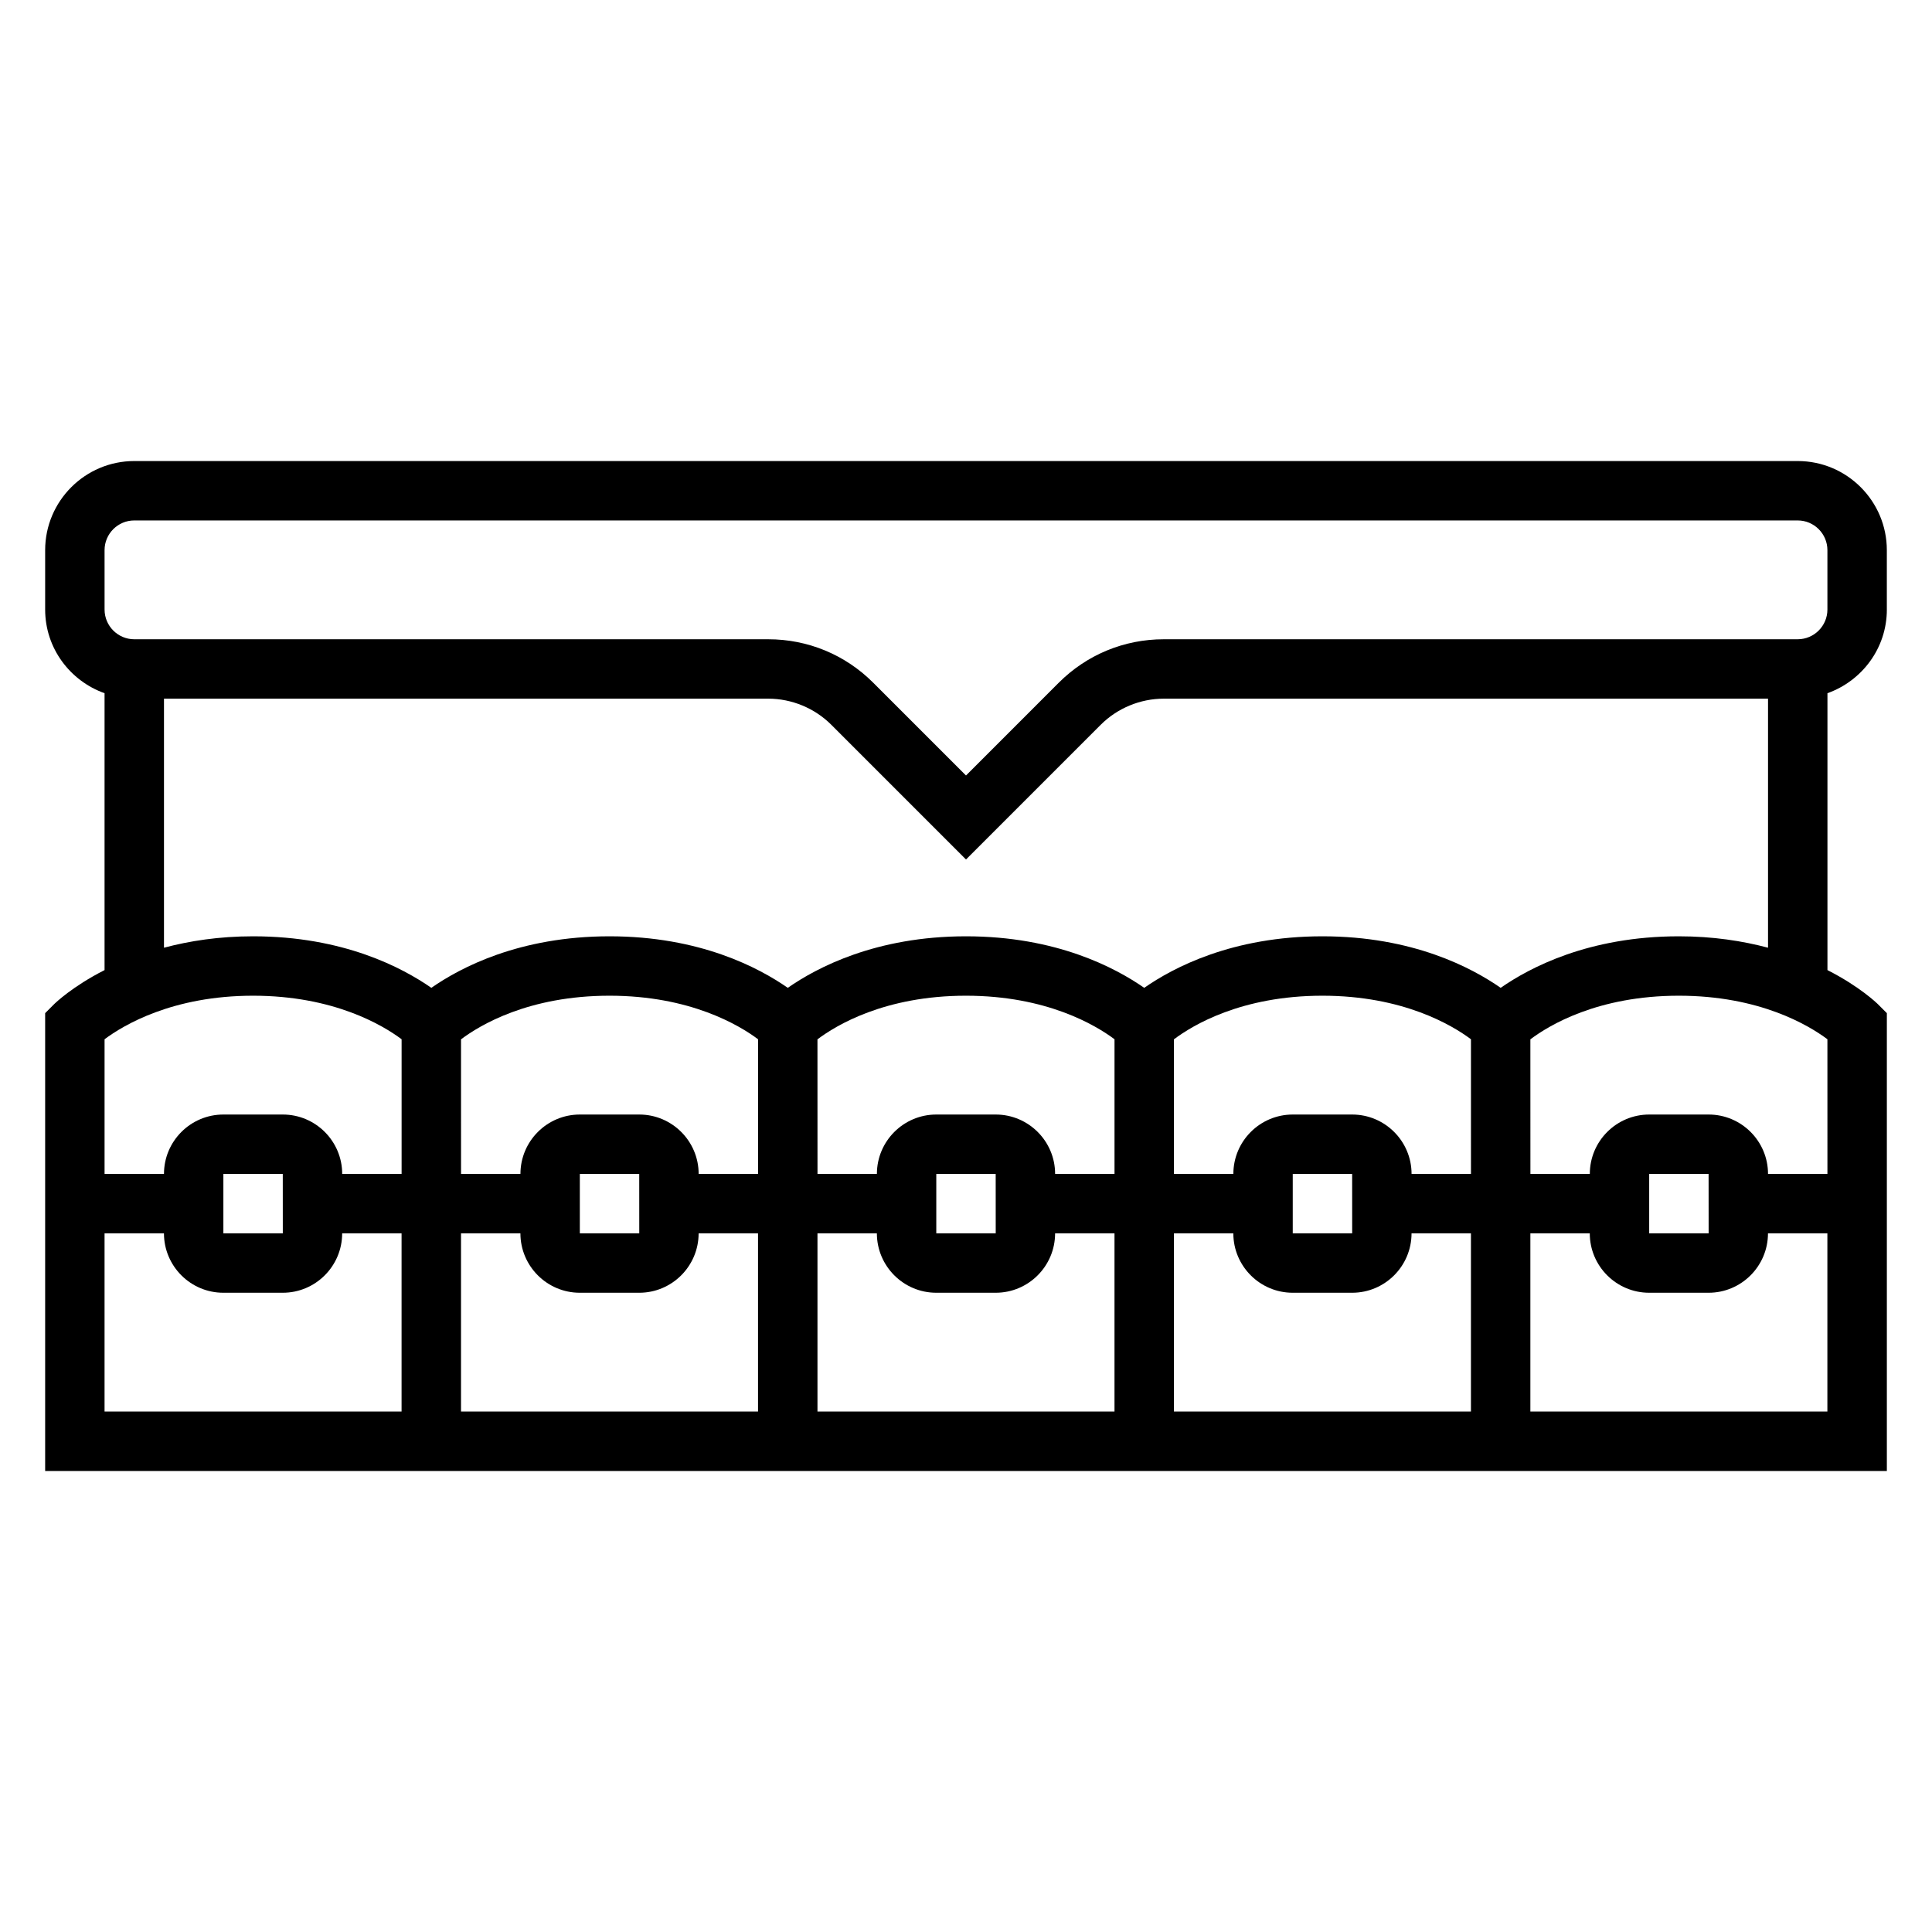
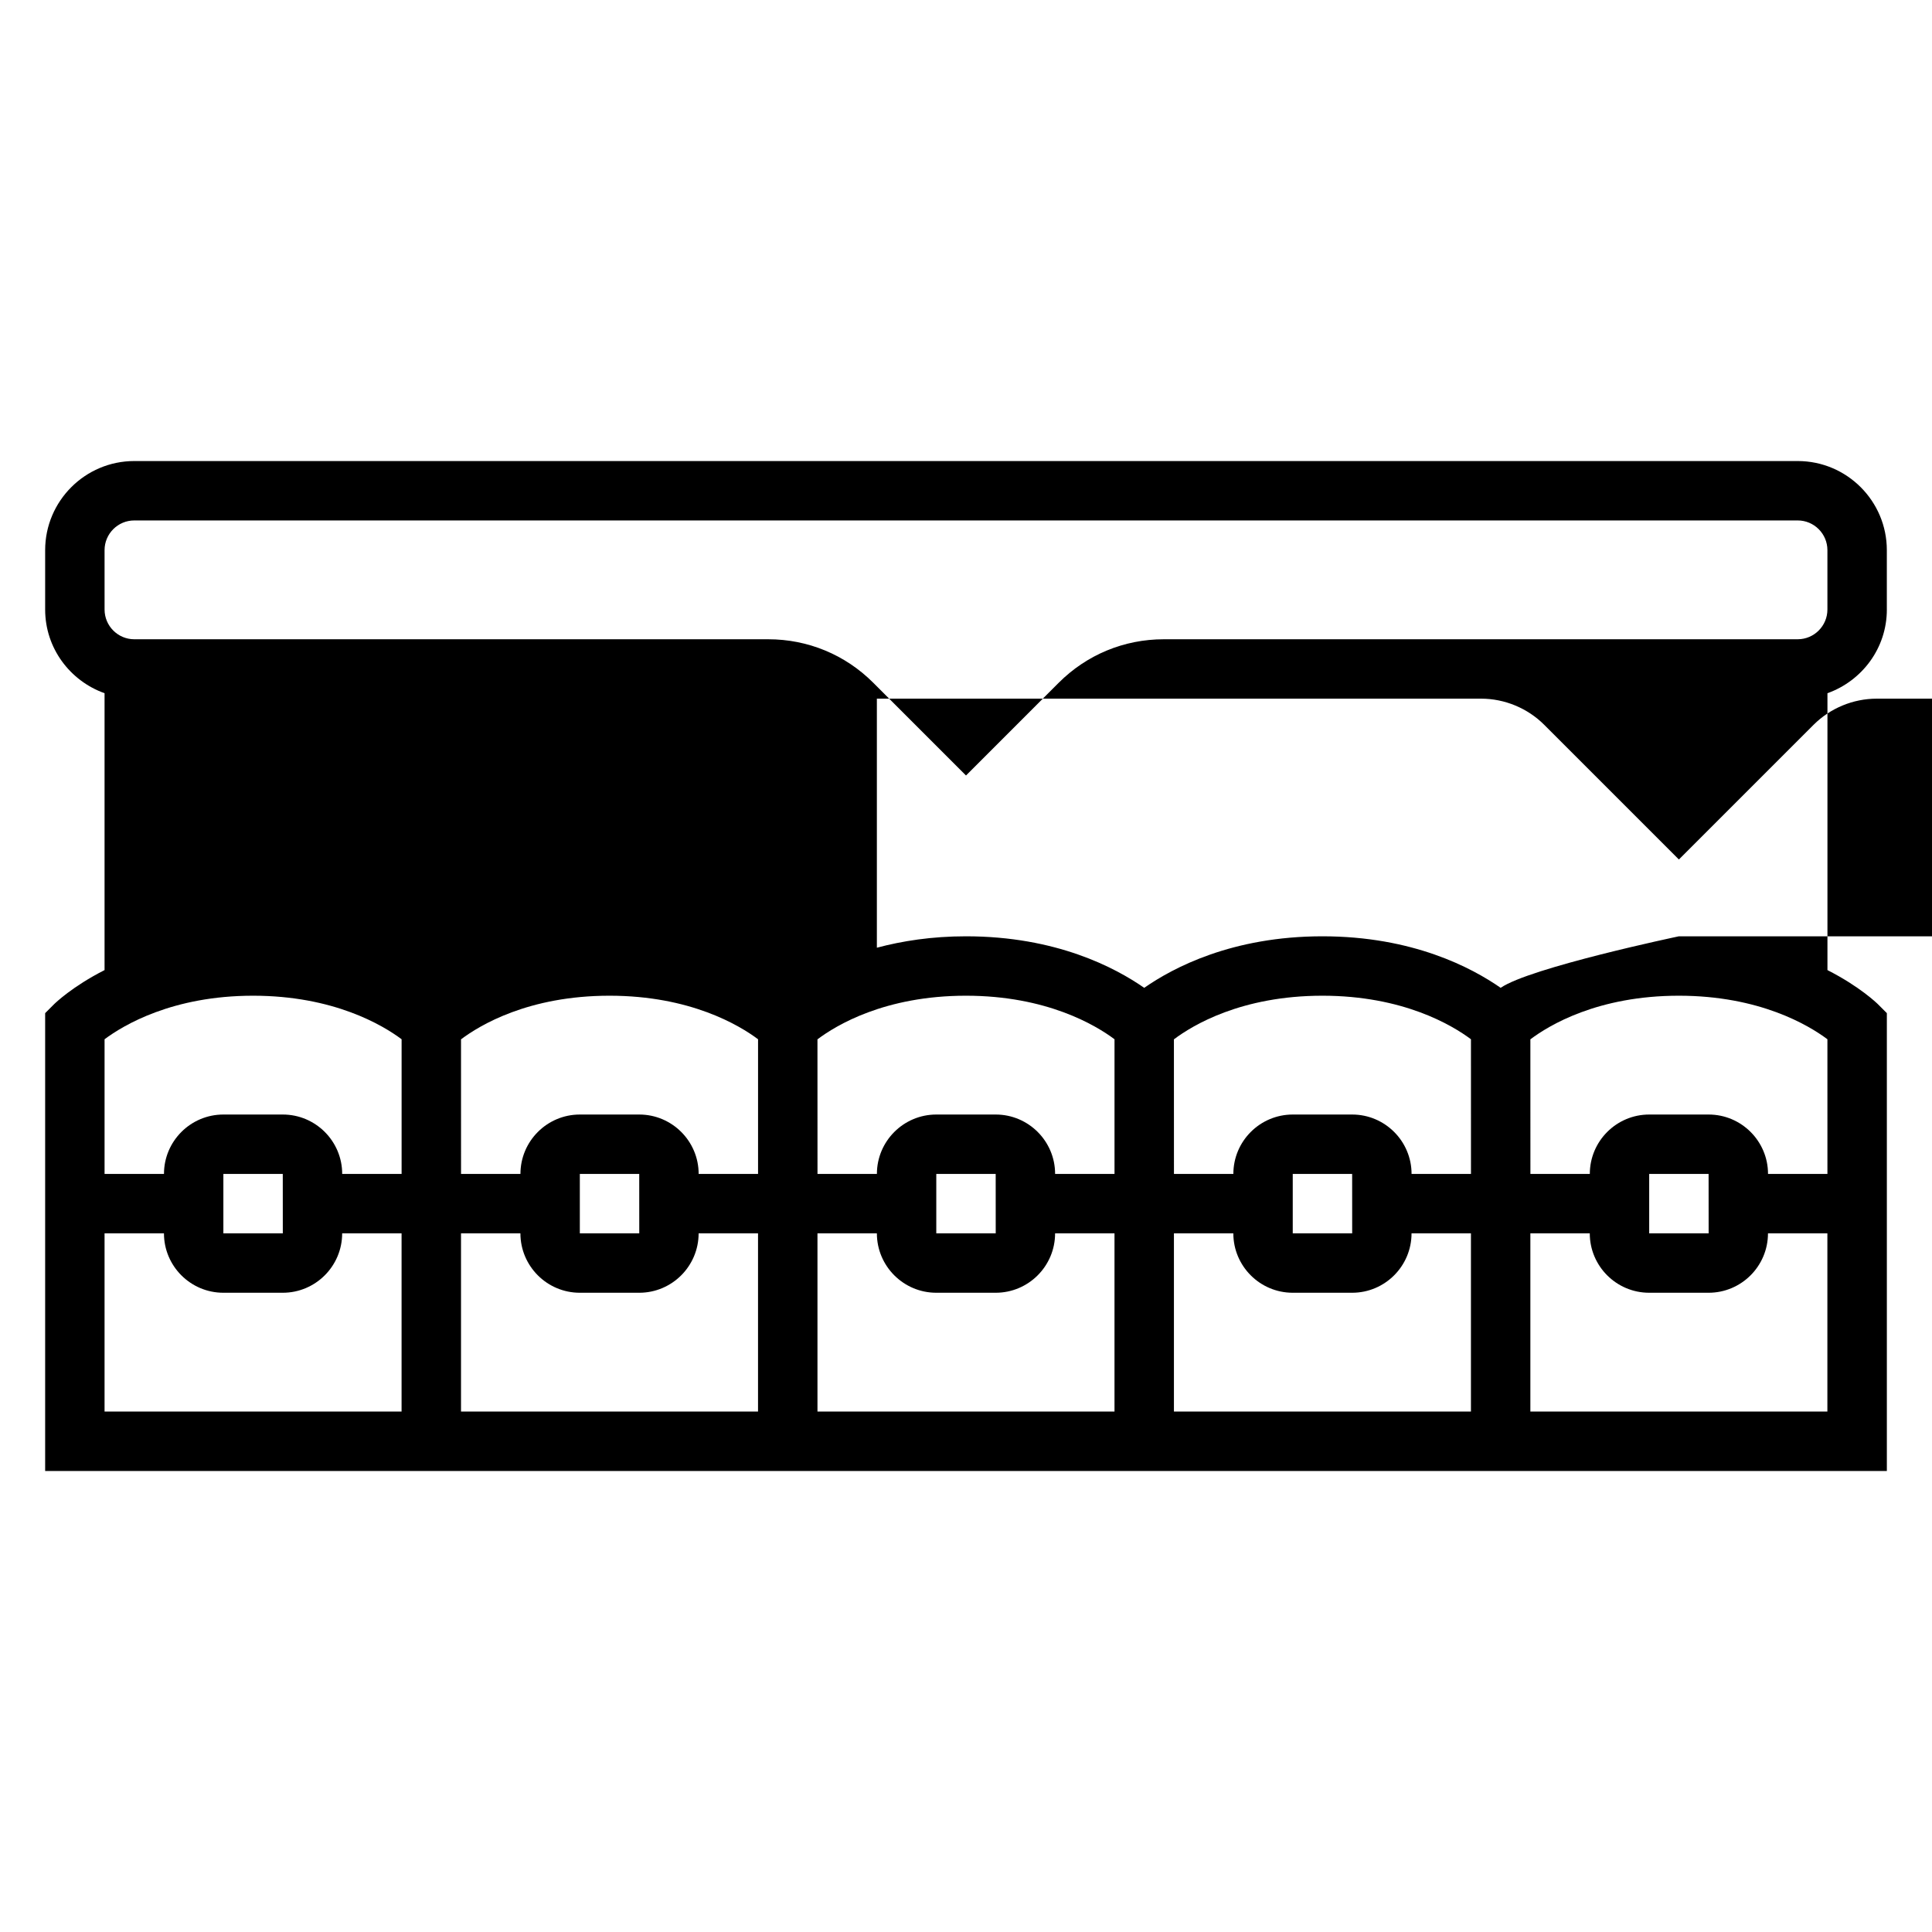
<svg xmlns="http://www.w3.org/2000/svg" fill="#000000" width="800px" height="800px" version="1.1" viewBox="144 144 512 512">
-   <path d="m644.03 305.54v-15.742c0-13.02-10.598-23.617-23.617-23.617h-440.83c-13.02 0-23.617 10.598-23.617 23.617v15.742c0 10.25 6.606 18.91 15.742 22.168v73.375c-8.551 4.352-13.074 8.738-13.438 9.102l-2.305 2.305v121.34h488.07v-121.34l-2.305-2.305c-0.363-0.363-4.887-4.746-13.438-9.102v-73.375c9.137-3.262 15.742-11.918 15.742-22.168zm-472.32-15.746c0-4.336 3.535-7.871 7.871-7.871h440.83c4.336 0 7.871 3.535 7.871 7.871v15.742c0 4.336-3.535 7.871-7.871 7.871l-168.01 0.004c-10.508 0-20.395 4.094-27.828 11.523l-24.574 24.578-24.578-24.578c-7.43-7.43-17.309-11.523-27.828-11.523h-168.01c-4.336 0-7.871-3.535-7.871-7.871zm39.359 118.08c21.371 0 34.387 7.816 39.359 11.539v35.691h-15.742c0-8.684-7.062-15.742-15.742-15.742h-15.746c-8.684 0-15.742 7.062-15.742 15.742h-15.746v-35.691c5.012-3.746 18.02-11.539 39.359-11.539zm55.105 11.562c4.918-3.707 17.844-11.562 39.359-11.562 21.371 0 34.387 7.816 39.359 11.539v35.691h-15.742c0-8.684-7.062-15.742-15.742-15.742h-15.742c-8.684 0-15.742 7.062-15.742 15.742h-15.742zm94.461 0c4.922-3.707 17.848-11.562 39.363-11.562 21.371 0 34.387 7.816 39.359 11.539v35.691h-15.742c0-8.684-7.062-15.742-15.742-15.742h-15.742c-8.684 0-15.742 7.062-15.742 15.742h-15.742zm94.465 0c4.922-3.707 17.848-11.562 39.359-11.562 21.371 0 34.387 7.816 39.359 11.539l0.004 35.691h-15.742c0-8.684-7.062-15.742-15.742-15.742h-15.742c-8.684 0-15.742 7.062-15.742 15.742h-15.742zm94.465 0c4.922-3.707 17.848-11.562 39.359-11.562 21.371 0 34.387 7.816 39.359 11.539l0.004 35.691h-15.742c0-8.684-7.062-15.742-15.742-15.742h-15.742c-8.684 0-15.742 7.062-15.742 15.742h-15.742zm47.242 51.414h-15.754v-15.742h15.742zm-204.68 15.742h15.742c8.684 0 15.742-7.062 15.742-15.742h15.742v47.23h-78.715v-47.23h15.742c0.004 8.684 7.066 15.742 15.746 15.742zm0-15.742v-15.742h15.742l0.008 15.742zm62.977 0h15.742c0 8.684 7.062 15.742 15.742 15.742h15.742c8.684 0 15.742-7.062 15.742-15.742h15.742v47.23h-78.711zm31.488 0v-15.742h15.742l0.008 15.742zm-173.18 0h-15.75v-15.742h15.742zm-94.465 0h-15.75v-15.742h15.742zm-47.238 47.23v-47.23h15.742c0 8.684 7.062 15.742 15.742 15.742h15.742c8.684 0 15.742-7.062 15.742-15.742h15.742v47.23zm94.465-47.23h15.742c0 8.684 7.062 15.742 15.742 15.742h15.742c8.684 0 15.742-7.062 15.742-15.742h15.742v47.23h-78.711zm283.39 47.23v-47.23h15.742c0 8.684 7.062 15.742 15.742 15.742h15.742c8.684 0 15.742-7.062 15.742-15.742h15.742v47.23zm39.359-125.95c-23.906 0-39.559 8.312-47.23 13.656-7.676-5.344-23.324-13.656-47.234-13.656-23.906 0-39.559 8.312-47.23 13.656-7.676-5.344-23.324-13.656-47.23-13.656s-39.559 8.312-47.23 13.656c-7.68-5.344-23.328-13.656-47.234-13.656s-39.559 8.312-47.23 13.656c-7.68-5.344-23.328-13.656-47.234-13.656-9.055 0-16.879 1.234-23.617 3.023v-66h160.14c6.219 0 12.297 2.519 16.695 6.91l35.711 35.711 35.707-35.707c4.391-4.394 10.477-6.914 16.695-6.914h160.14v66c-6.738-1.785-14.562-3.023-23.617-3.023z" />
+   <path d="m644.03 305.54v-15.742c0-13.02-10.598-23.617-23.617-23.617h-440.83c-13.02 0-23.617 10.598-23.617 23.617v15.742c0 10.25 6.606 18.91 15.742 22.168v73.375c-8.551 4.352-13.074 8.738-13.438 9.102l-2.305 2.305v121.34h488.07v-121.34l-2.305-2.305c-0.363-0.363-4.887-4.746-13.438-9.102v-73.375c9.137-3.262 15.742-11.918 15.742-22.168zm-472.32-15.746c0-4.336 3.535-7.871 7.871-7.871h440.83c4.336 0 7.871 3.535 7.871 7.871v15.742c0 4.336-3.535 7.871-7.871 7.871l-168.01 0.004c-10.508 0-20.395 4.094-27.828 11.523l-24.574 24.578-24.578-24.578c-7.43-7.43-17.309-11.523-27.828-11.523h-168.01c-4.336 0-7.871-3.535-7.871-7.871zm39.359 118.08c21.371 0 34.387 7.816 39.359 11.539v35.691h-15.742c0-8.684-7.062-15.742-15.742-15.742h-15.746c-8.684 0-15.742 7.062-15.742 15.742h-15.746v-35.691c5.012-3.746 18.02-11.539 39.359-11.539zm55.105 11.562c4.918-3.707 17.844-11.562 39.359-11.562 21.371 0 34.387 7.816 39.359 11.539v35.691h-15.742c0-8.684-7.062-15.742-15.742-15.742h-15.742c-8.684 0-15.742 7.062-15.742 15.742h-15.742zm94.461 0c4.922-3.707 17.848-11.562 39.363-11.562 21.371 0 34.387 7.816 39.359 11.539v35.691h-15.742c0-8.684-7.062-15.742-15.742-15.742h-15.742c-8.684 0-15.742 7.062-15.742 15.742h-15.742zm94.465 0c4.922-3.707 17.848-11.562 39.359-11.562 21.371 0 34.387 7.816 39.359 11.539l0.004 35.691h-15.742c0-8.684-7.062-15.742-15.742-15.742h-15.742c-8.684 0-15.742 7.062-15.742 15.742h-15.742zm94.465 0c4.922-3.707 17.848-11.562 39.359-11.562 21.371 0 34.387 7.816 39.359 11.539l0.004 35.691h-15.742c0-8.684-7.062-15.742-15.742-15.742h-15.742c-8.684 0-15.742 7.062-15.742 15.742h-15.742zm47.242 51.414h-15.754v-15.742h15.742zm-204.68 15.742h15.742c8.684 0 15.742-7.062 15.742-15.742h15.742v47.23h-78.715v-47.23h15.742c0.004 8.684 7.066 15.742 15.746 15.742zm0-15.742v-15.742h15.742l0.008 15.742zm62.977 0h15.742c0 8.684 7.062 15.742 15.742 15.742h15.742c8.684 0 15.742-7.062 15.742-15.742h15.742v47.23h-78.711zm31.488 0v-15.742h15.742l0.008 15.742zm-173.18 0h-15.75v-15.742h15.742zm-94.465 0h-15.75v-15.742h15.742zm-47.238 47.23v-47.23h15.742c0 8.684 7.062 15.742 15.742 15.742h15.742c8.684 0 15.742-7.062 15.742-15.742h15.742v47.23zm94.465-47.23h15.742c0 8.684 7.062 15.742 15.742 15.742h15.742c8.684 0 15.742-7.062 15.742-15.742h15.742v47.23h-78.711zm283.39 47.23v-47.23h15.742c0 8.684 7.062 15.742 15.742 15.742h15.742c8.684 0 15.742-7.062 15.742-15.742h15.742v47.23zm39.359-125.95s-39.559 8.312-47.23 13.656c-7.68-5.344-23.328-13.656-47.234-13.656s-39.559 8.312-47.23 13.656c-7.68-5.344-23.328-13.656-47.234-13.656-9.055 0-16.879 1.234-23.617 3.023v-66h160.14c6.219 0 12.297 2.519 16.695 6.91l35.711 35.711 35.707-35.707c4.391-4.394 10.477-6.914 16.695-6.914h160.14v66c-6.738-1.785-14.562-3.023-23.617-3.023z" />
</svg>